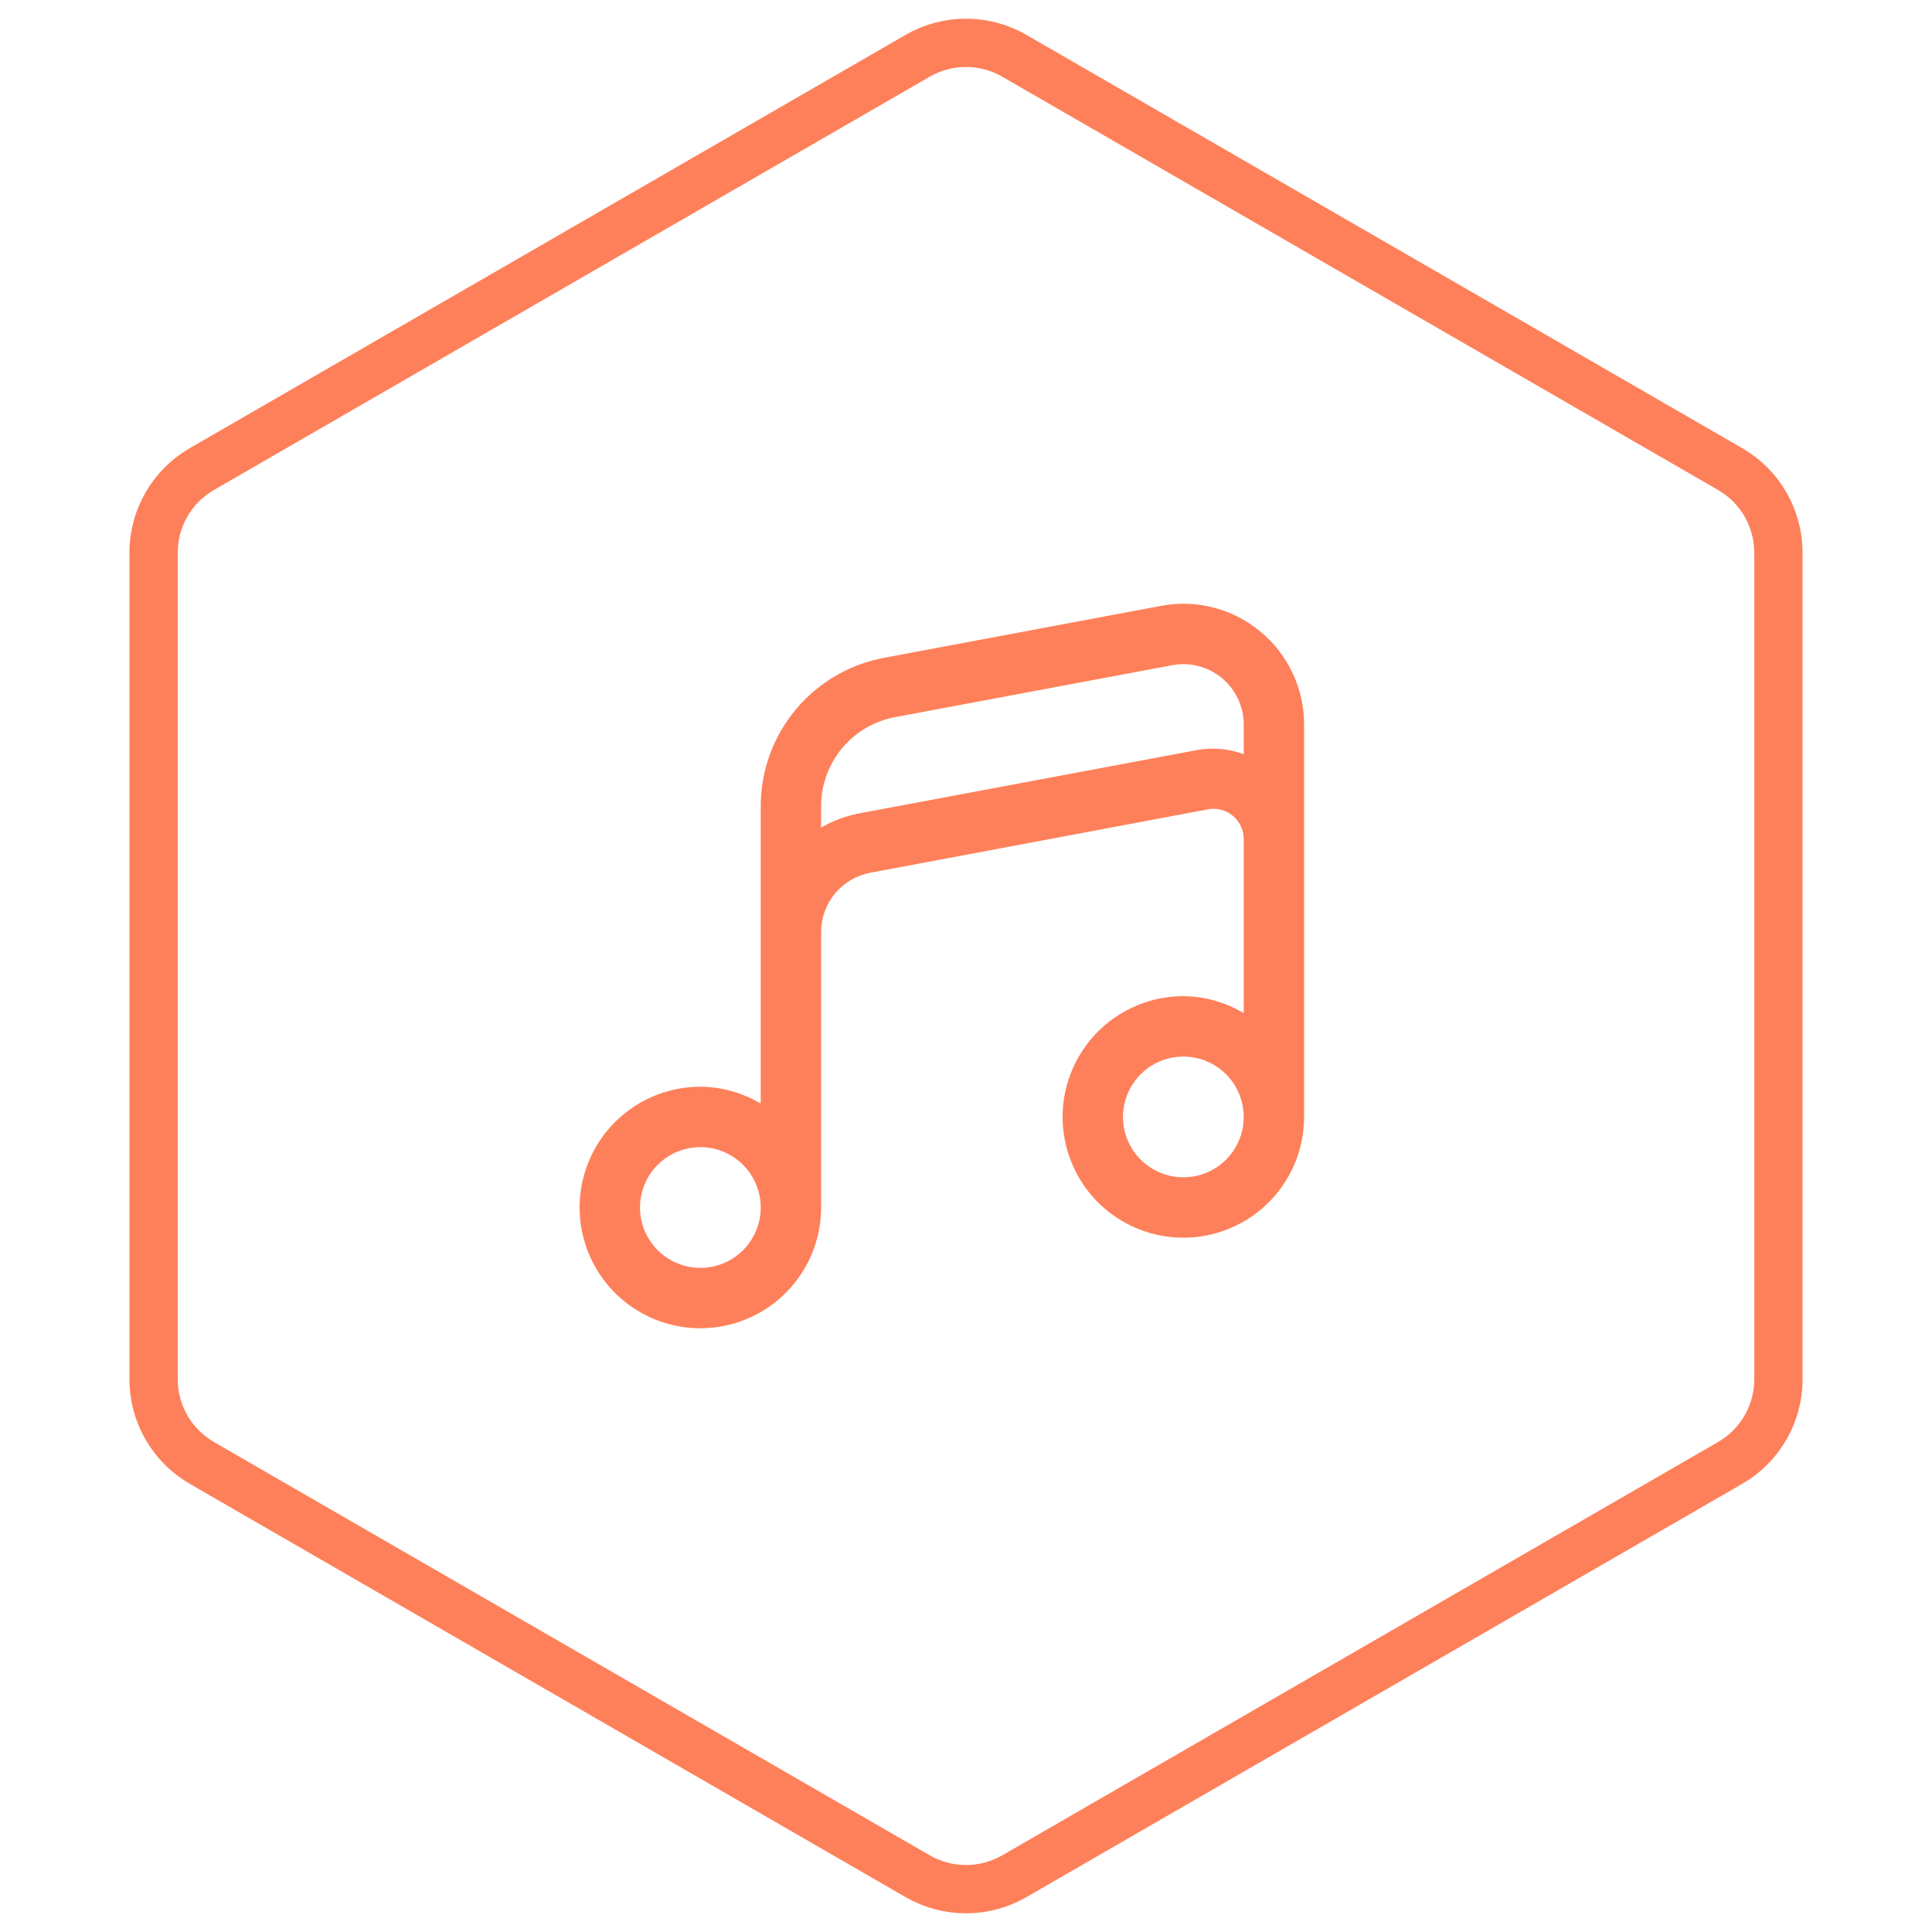
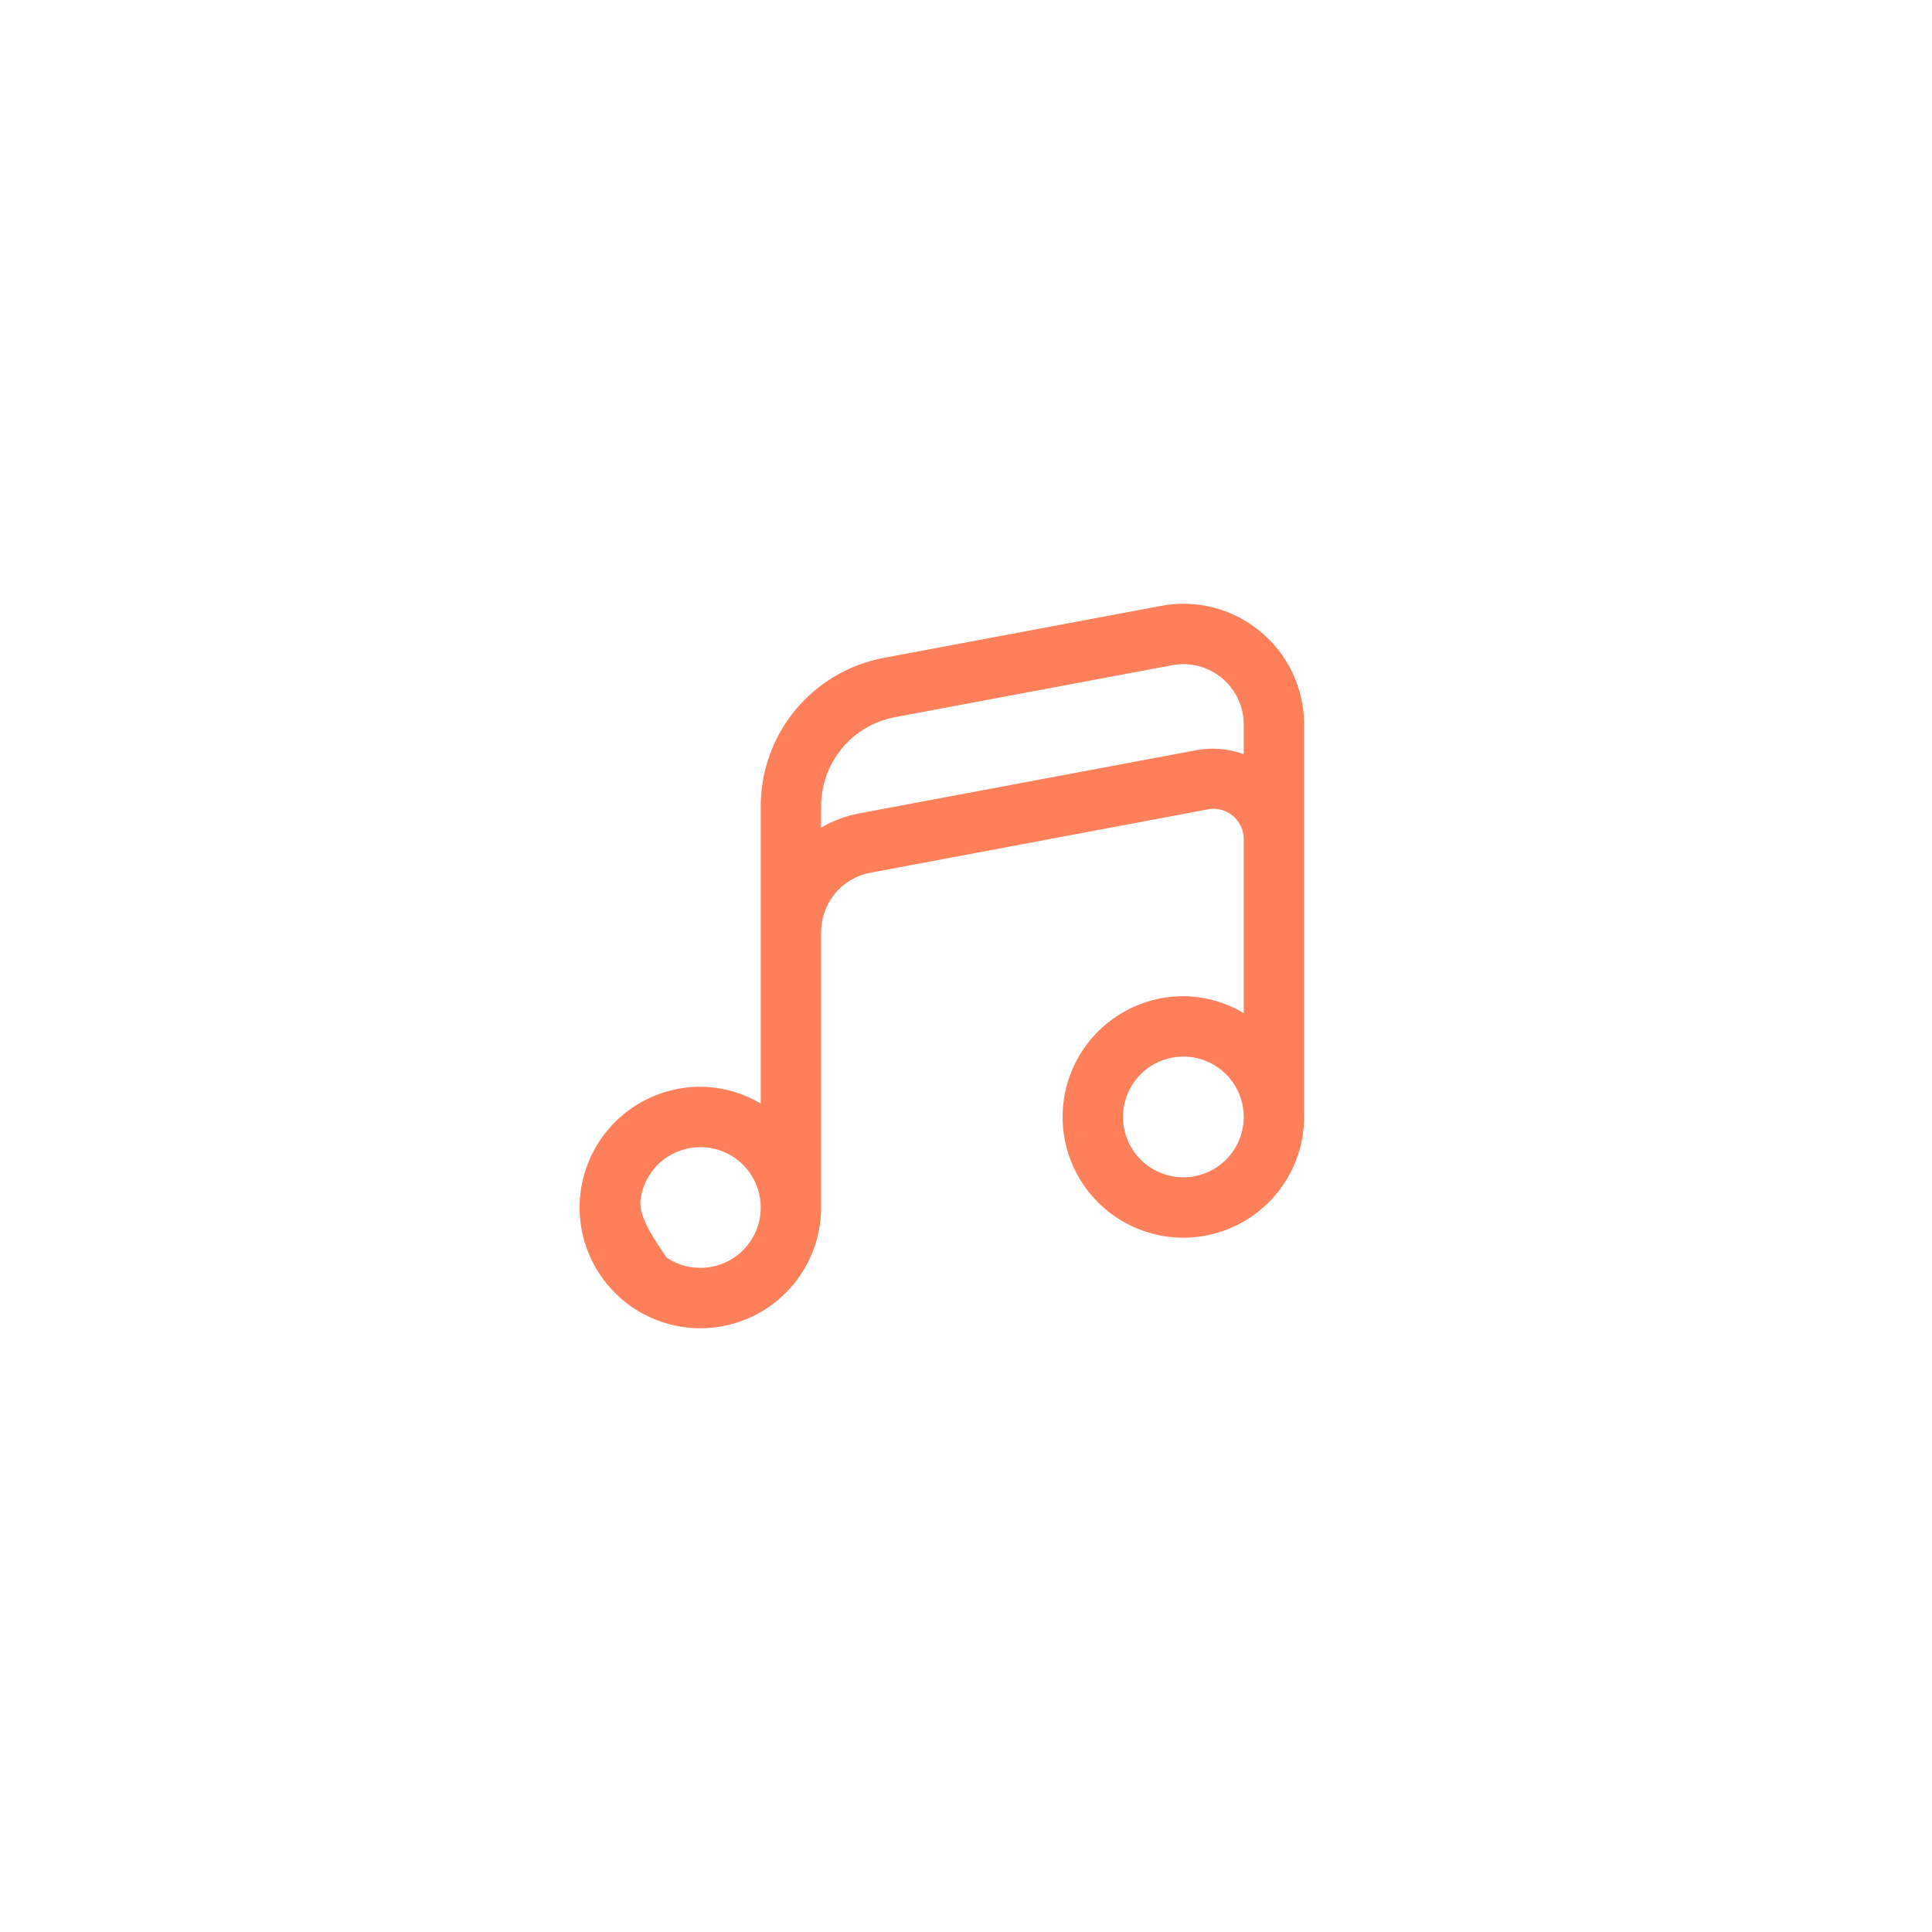
<svg xmlns="http://www.w3.org/2000/svg" width="80" height="80" viewBox="0 0 80 80" fill="none">
-   <path d="M52.193 26.154C51.628 25.683 50.967 25.343 50.255 25.159C49.544 24.975 48.801 24.95 48.079 25.087L36.599 27.24C35.166 27.509 33.872 28.27 32.941 29.391C32.01 30.513 31.5 31.925 31.5 33.383V45.695C30.743 45.245 29.88 45.005 29 45C28.011 45 27.044 45.293 26.222 45.843C25.4 46.392 24.759 47.173 24.381 48.087C24.002 49 23.903 50.006 24.096 50.975C24.289 51.945 24.765 52.836 25.465 53.535C26.164 54.235 27.055 54.711 28.024 54.904C28.994 55.097 30 54.998 30.913 54.619C31.827 54.241 32.608 53.6 33.157 52.778C33.707 51.956 34 50.989 34 50V38.595C34 38.012 34.204 37.447 34.576 36.998C34.949 36.549 35.467 36.245 36.04 36.138L50.019 33.513C50.2 33.478 50.387 33.485 50.565 33.531C50.744 33.578 50.91 33.663 51.051 33.782C51.193 33.9 51.307 34.048 51.384 34.216C51.462 34.383 51.501 34.566 51.5 34.75V41.95C50.744 41.498 49.881 41.257 49 41.25C48.011 41.25 47.044 41.543 46.222 42.093C45.4 42.642 44.759 43.423 44.381 44.337C44.002 45.25 43.903 46.256 44.096 47.225C44.289 48.195 44.765 49.086 45.464 49.785C46.164 50.485 47.055 50.961 48.025 51.154C48.994 51.347 50 51.248 50.913 50.869C51.827 50.491 52.608 49.85 53.157 49.028C53.707 48.206 54 47.239 54 46.25V30C54.001 29.265 53.839 28.54 53.527 27.875C53.214 27.21 52.759 26.622 52.193 26.154ZM29 52.5C28.506 52.5 28.022 52.353 27.611 52.079C27.2 51.804 26.88 51.413 26.69 50.957C26.501 50.5 26.452 49.997 26.548 49.512C26.645 49.027 26.883 48.582 27.232 48.232C27.582 47.883 28.027 47.645 28.512 47.548C28.997 47.452 29.5 47.501 29.957 47.69C30.413 47.88 30.804 48.2 31.079 48.611C31.353 49.022 31.5 49.506 31.5 50C31.5 50.663 31.237 51.299 30.768 51.768C30.299 52.237 29.663 52.5 29 52.5ZM49.559 31.06L35.579 33.68C35.023 33.786 34.489 33.985 34 34.27V33.383C34 32.508 34.306 31.661 34.864 30.987C35.423 30.314 36.199 29.858 37.059 29.696L48.54 27.544C48.901 27.476 49.272 27.489 49.628 27.581C49.983 27.673 50.314 27.843 50.596 28.077C50.879 28.312 51.106 28.605 51.263 28.938C51.419 29.27 51.5 29.633 51.5 30V31.23C50.88 31.001 50.209 30.942 49.559 31.06ZM49 48.75C48.505 48.75 48.022 48.603 47.611 48.329C47.2 48.054 46.88 47.663 46.69 47.207C46.501 46.75 46.452 46.247 46.548 45.762C46.645 45.277 46.883 44.832 47.232 44.482C47.582 44.133 48.027 43.895 48.512 43.798C48.997 43.702 49.5 43.751 49.957 43.94C50.413 44.13 50.804 44.45 51.079 44.861C51.353 45.272 51.5 45.756 51.5 46.25C51.5 46.913 51.237 47.549 50.768 48.018C50.299 48.487 49.663 48.75 49 48.75Z" fill="#FE805A" />
-   <path d="M38 2.309C39.238 1.595 40.762 1.595 42 2.309L71.641 19.423C72.879 20.137 73.641 21.458 73.641 22.887V57.113C73.641 58.542 72.879 59.863 71.641 60.577L42 77.691C40.762 78.405 39.238 78.405 38 77.691L8.359 60.577C7.121 59.863 6.359 58.542 6.359 57.113V22.887C6.359 21.458 7.121 20.137 8.359 19.423L38 2.309Z" stroke="#FE805A" stroke-width="2" />
+   <path d="M52.193 26.154C51.628 25.683 50.967 25.343 50.255 25.159C49.544 24.975 48.801 24.95 48.079 25.087L36.599 27.24C35.166 27.509 33.872 28.27 32.941 29.391C32.01 30.513 31.5 31.925 31.5 33.383V45.695C30.743 45.245 29.88 45.005 29 45C28.011 45 27.044 45.293 26.222 45.843C25.4 46.392 24.759 47.173 24.381 48.087C24.002 49 23.903 50.006 24.096 50.975C24.289 51.945 24.765 52.836 25.465 53.535C26.164 54.235 27.055 54.711 28.024 54.904C28.994 55.097 30 54.998 30.913 54.619C31.827 54.241 32.608 53.6 33.157 52.778C33.707 51.956 34 50.989 34 50V38.595C34 38.012 34.204 37.447 34.576 36.998C34.949 36.549 35.467 36.245 36.04 36.138L50.019 33.513C50.2 33.478 50.387 33.485 50.565 33.531C50.744 33.578 50.91 33.663 51.051 33.782C51.193 33.9 51.307 34.048 51.384 34.216C51.462 34.383 51.501 34.566 51.5 34.75V41.95C50.744 41.498 49.881 41.257 49 41.25C48.011 41.25 47.044 41.543 46.222 42.093C45.4 42.642 44.759 43.423 44.381 44.337C44.002 45.25 43.903 46.256 44.096 47.225C44.289 48.195 44.765 49.086 45.464 49.785C46.164 50.485 47.055 50.961 48.025 51.154C48.994 51.347 50 51.248 50.913 50.869C51.827 50.491 52.608 49.85 53.157 49.028C53.707 48.206 54 47.239 54 46.25V30C54.001 29.265 53.839 28.54 53.527 27.875C53.214 27.21 52.759 26.622 52.193 26.154ZM29 52.5C28.506 52.5 28.022 52.353 27.611 52.079C26.501 50.5 26.452 49.997 26.548 49.512C26.645 49.027 26.883 48.582 27.232 48.232C27.582 47.883 28.027 47.645 28.512 47.548C28.997 47.452 29.5 47.501 29.957 47.69C30.413 47.88 30.804 48.2 31.079 48.611C31.353 49.022 31.5 49.506 31.5 50C31.5 50.663 31.237 51.299 30.768 51.768C30.299 52.237 29.663 52.5 29 52.5ZM49.559 31.06L35.579 33.68C35.023 33.786 34.489 33.985 34 34.27V33.383C34 32.508 34.306 31.661 34.864 30.987C35.423 30.314 36.199 29.858 37.059 29.696L48.54 27.544C48.901 27.476 49.272 27.489 49.628 27.581C49.983 27.673 50.314 27.843 50.596 28.077C50.879 28.312 51.106 28.605 51.263 28.938C51.419 29.27 51.5 29.633 51.5 30V31.23C50.88 31.001 50.209 30.942 49.559 31.06ZM49 48.75C48.505 48.75 48.022 48.603 47.611 48.329C47.2 48.054 46.88 47.663 46.69 47.207C46.501 46.75 46.452 46.247 46.548 45.762C46.645 45.277 46.883 44.832 47.232 44.482C47.582 44.133 48.027 43.895 48.512 43.798C48.997 43.702 49.5 43.751 49.957 43.94C50.413 44.13 50.804 44.45 51.079 44.861C51.353 45.272 51.5 45.756 51.5 46.25C51.5 46.913 51.237 47.549 50.768 48.018C50.299 48.487 49.663 48.75 49 48.75Z" fill="#FE805A" />
</svg>